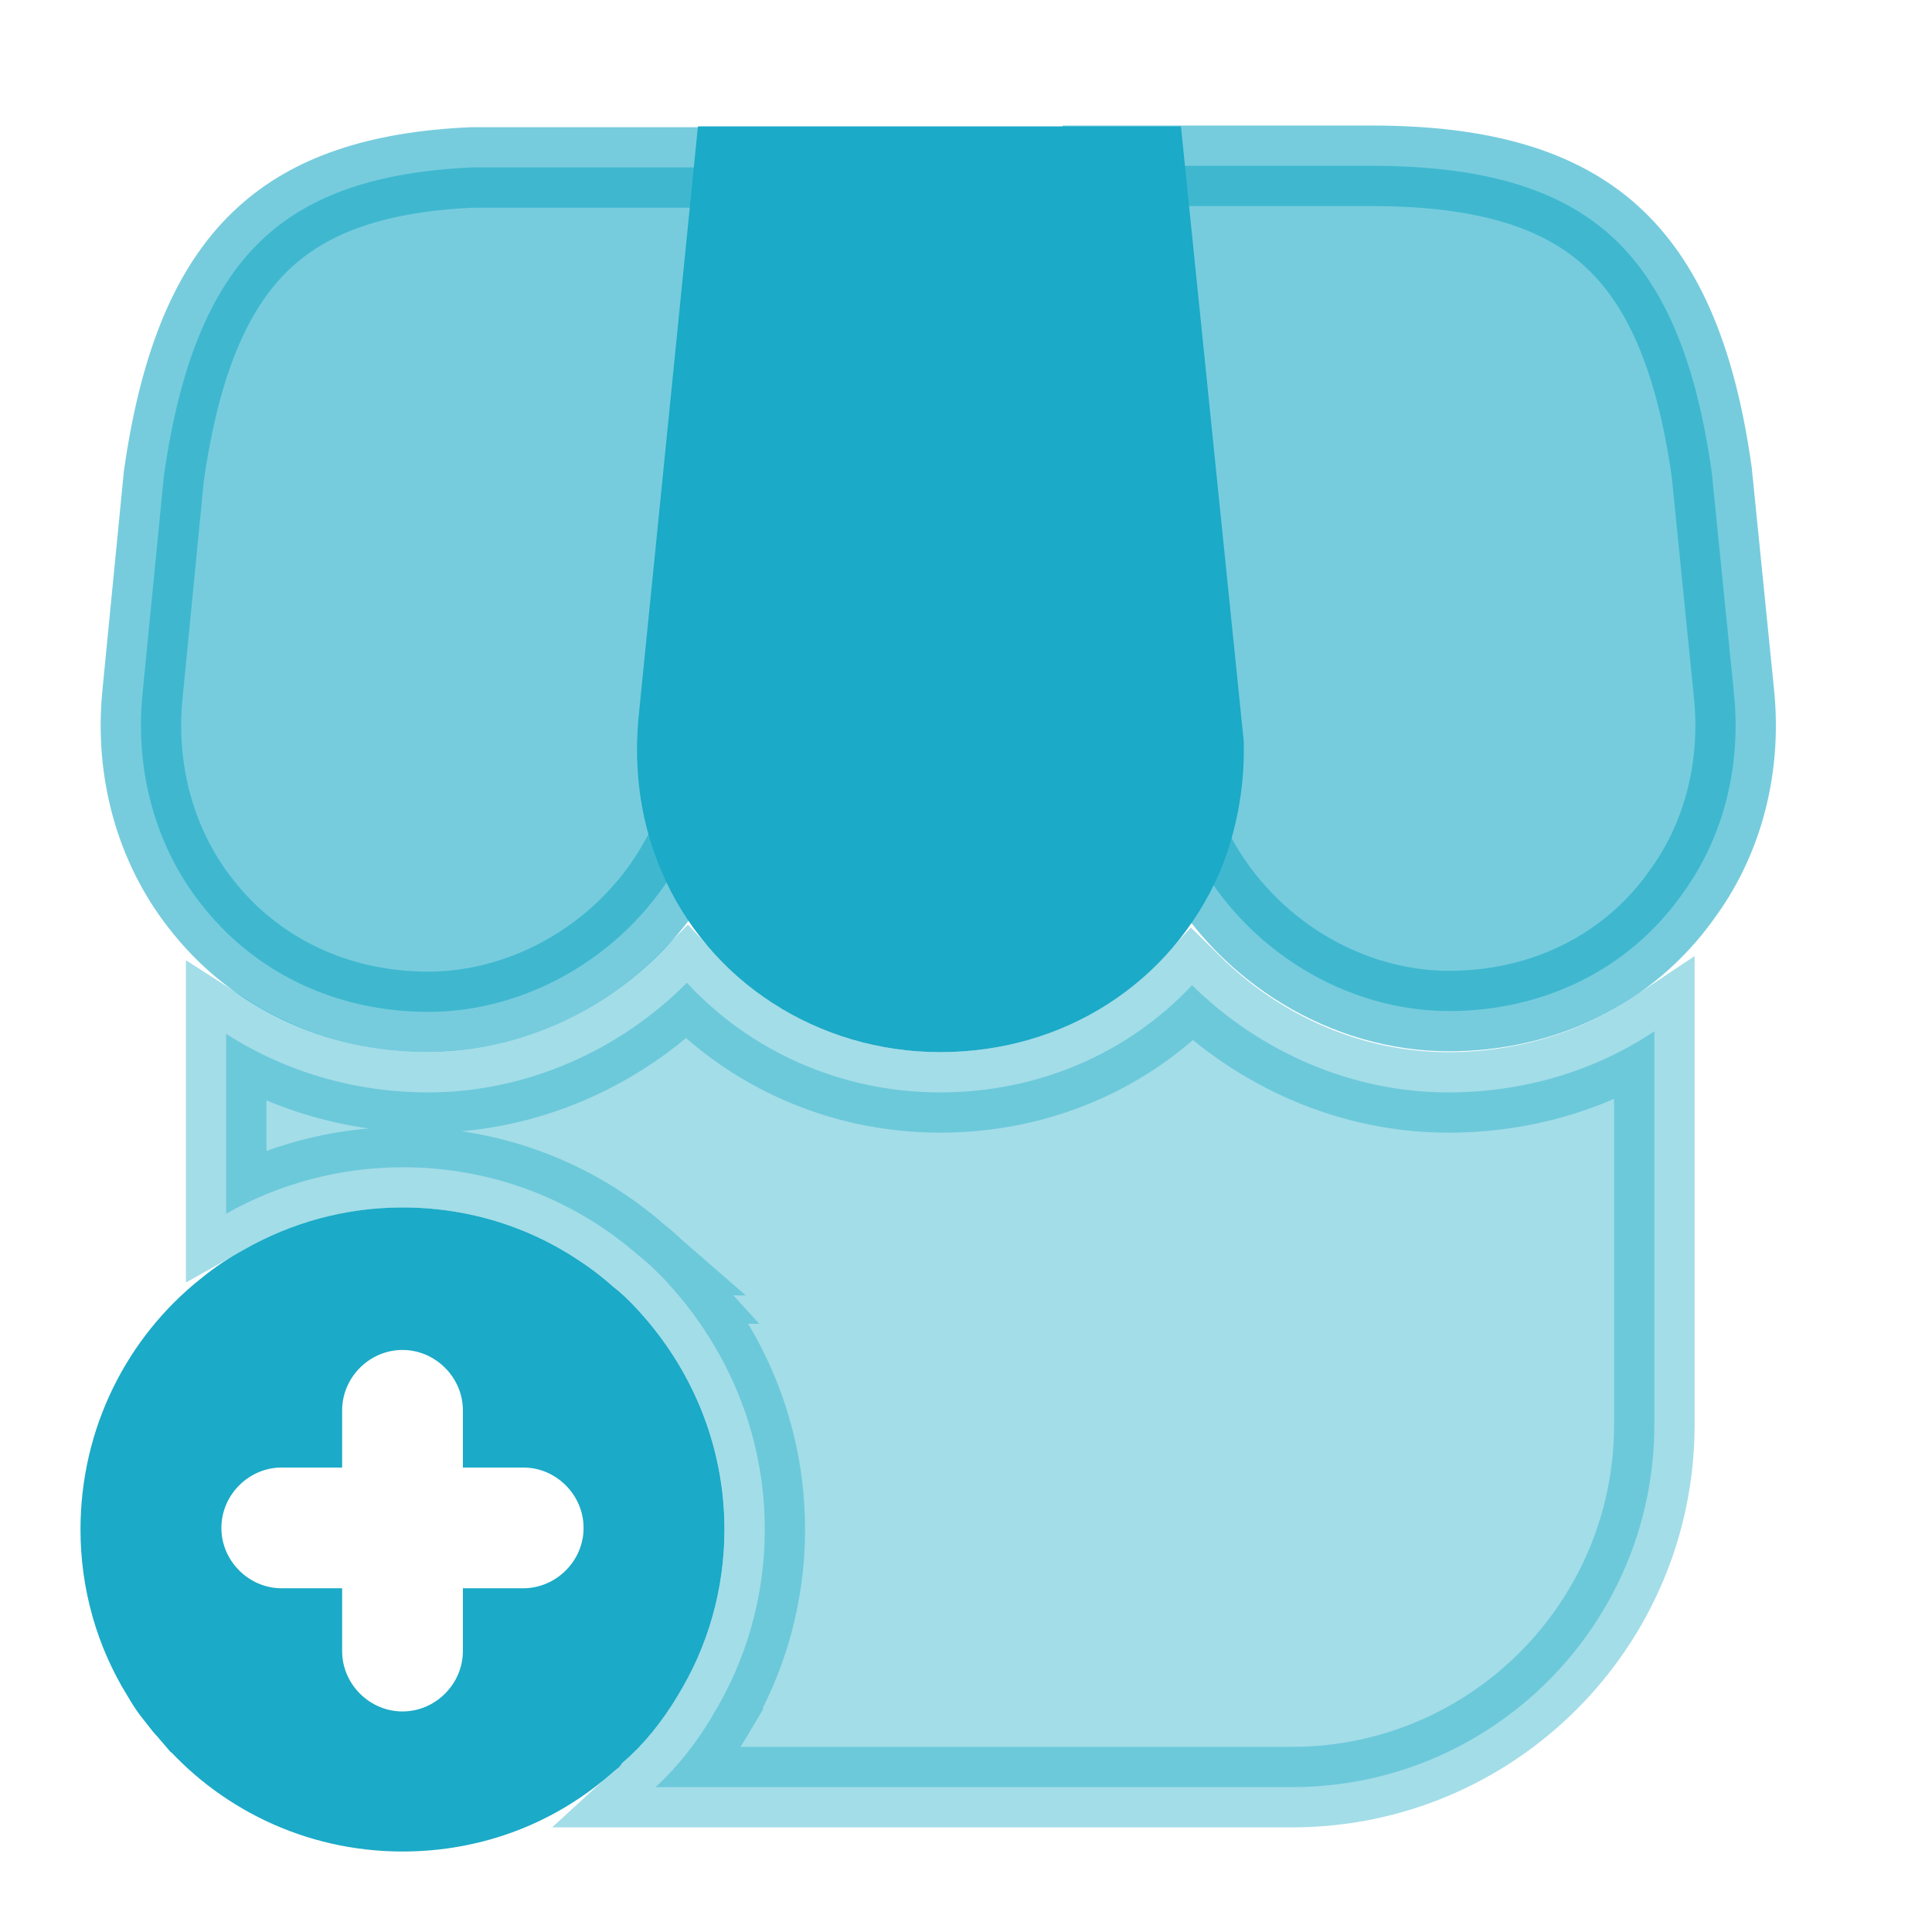
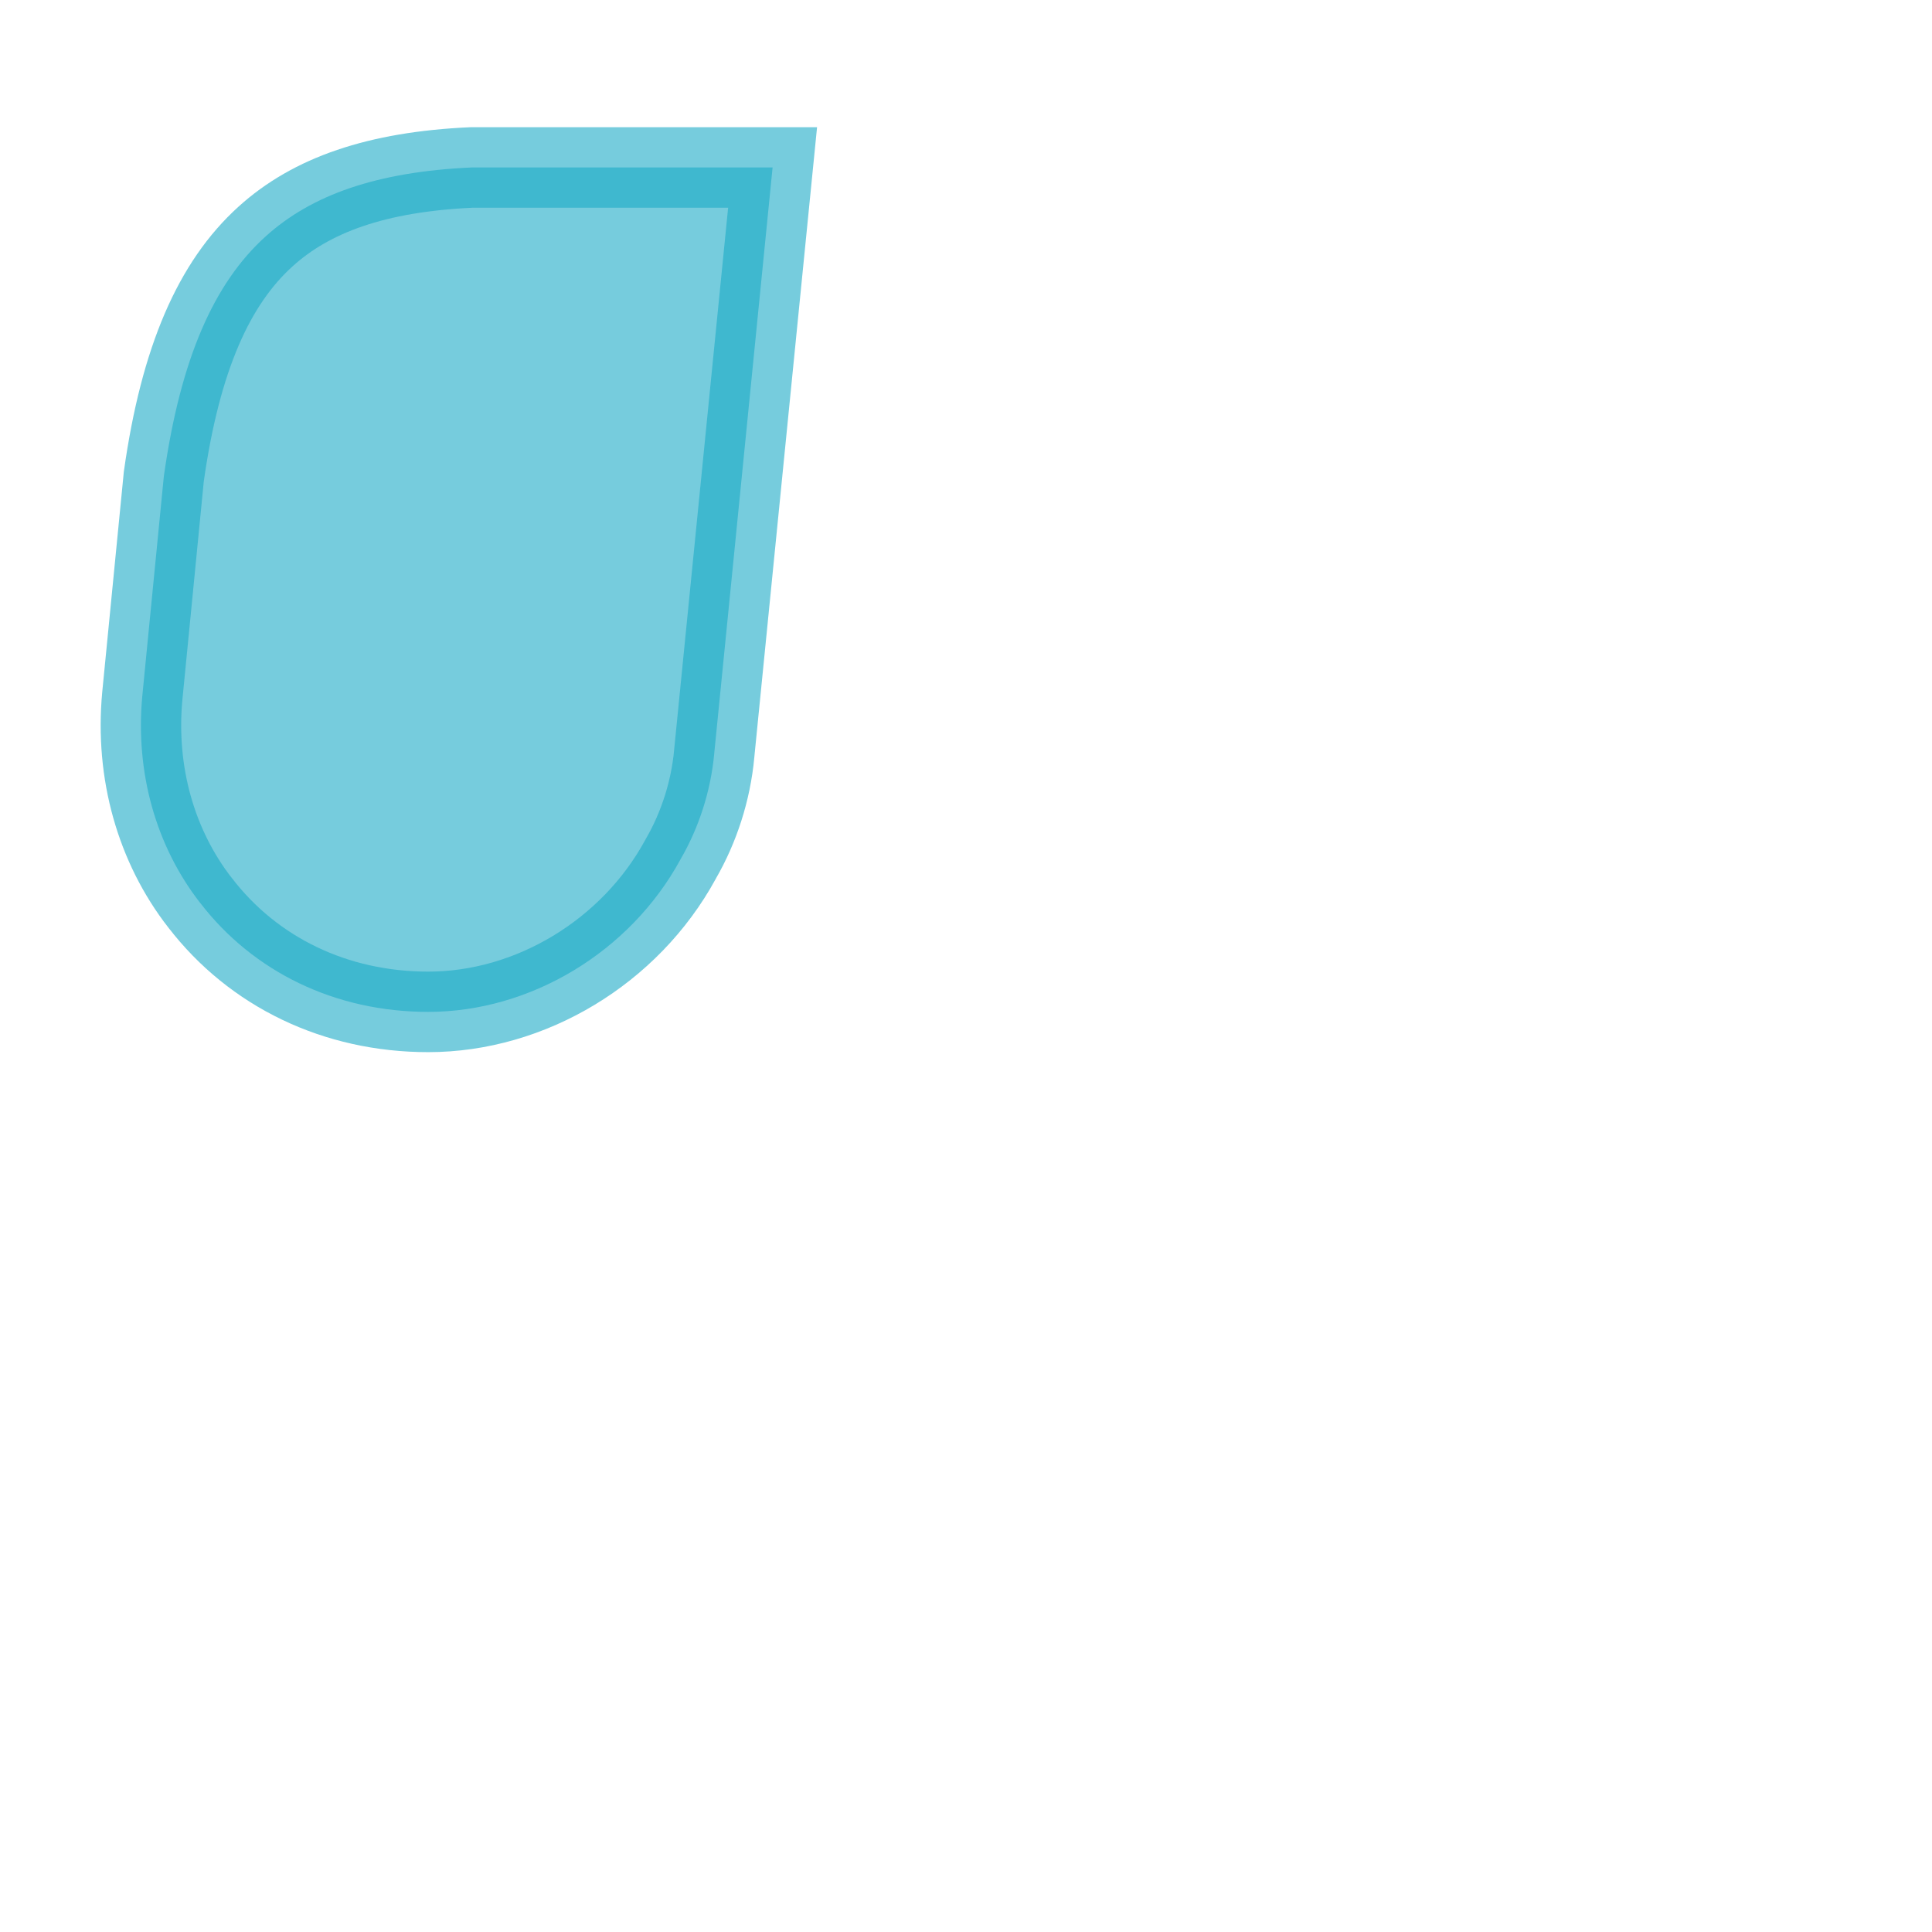
<svg xmlns="http://www.w3.org/2000/svg" width="28" height="28" viewBox="0 0 28 28" fill="none">
-   <path opacity="0.4" d="M9.955 14.243C10.874 15.237 12.192 15.832 13.627 15.832C15.052 15.832 16.354 15.262 17.276 14.278C18.261 15.248 19.594 15.832 20.988 15.832C22.081 15.832 23.114 15.522 23.976 14.947V20.65C23.975 23.548 21.623 25.9 18.726 25.9H9.501C9.828 25.6 10.102 25.245 10.325 24.868L10.324 24.867C10.809 24.078 11.084 23.148 11.084 22.167C11.084 20.786 10.544 19.54 9.683 18.601H9.684C9.564 18.469 9.417 18.322 9.249 18.191H9.25C8.33 17.39 7.145 16.917 5.834 16.917C4.909 16.917 4.035 17.163 3.278 17.589V14.984C4.132 15.532 5.144 15.832 6.207 15.832C7.619 15.832 8.972 15.232 9.955 14.243Z" fill="#1BAAC7" stroke="#1BAAC7" stroke-width="1.167" />
-   <path d="M16.588 2.415L17.442 10.775V10.967C17.43 11.482 17.318 11.988 17.138 12.418C16.533 13.795 15.196 14.665 13.627 14.665C12.078 14.665 10.708 13.77 10.127 12.406L10.126 12.404C9.875 11.823 9.772 11.177 9.833 10.476L10.643 2.415H16.588Z" fill="#1BAAC7" stroke="#1BAAC7" stroke-width="1.167" />
-   <path opacity="0.6" d="M19.88 2.403C21.516 2.403 22.604 2.748 23.342 3.412C24.082 4.078 24.571 5.155 24.808 6.846L25.133 10.08C25.236 11.158 24.955 12.189 24.359 12.986L24.354 12.994C23.595 14.046 22.376 14.653 21 14.653C19.519 14.653 18.078 13.786 17.336 12.425L17.333 12.421C17.092 11.99 16.931 11.509 16.868 10.987C16.867 10.886 16.867 10.803 16.862 10.73L16.844 10.512L16.044 2.403H19.88Z" fill="#1BAAC7" stroke="#1BAAC7" stroke-width="1.167" />
  <path opacity="0.6" d="M11.197 2.427L10.351 10.921V10.925C10.3 11.469 10.128 11.995 9.866 12.448L9.859 12.461C9.13 13.796 7.689 14.665 6.206 14.665C4.861 14.665 3.672 14.088 2.901 13.085L2.898 13.082C2.261 12.262 1.96 11.199 2.062 10.091L2.374 6.907C2.616 5.189 3.106 4.098 3.849 3.427C4.512 2.826 5.458 2.489 6.836 2.427H11.197Z" fill="#1BAAC7" stroke="#1BAAC7" stroke-width="1.167" />
-   <path d="M5.833 18.083C6.855 18.083 7.77 18.45 8.483 19.071L8.5 19.086L8.516 19.099C8.614 19.172 8.714 19.269 8.82 19.386L8.822 19.388C9.5 20.128 9.916 21.098 9.916 22.167C9.916 22.932 9.702 23.655 9.327 24.264L9.322 24.273C9.126 24.603 8.896 24.888 8.64 25.106L8.59 25.148L8.551 25.2L8.531 25.216L8.511 25.233C7.801 25.873 6.866 26.25 5.833 26.25C4.589 26.25 3.479 25.689 2.746 24.814L2.744 24.814C2.731 24.799 2.721 24.784 2.711 24.773C2.697 24.757 2.683 24.742 2.675 24.734L2.66 24.716L2.491 24.501C2.439 24.429 2.393 24.357 2.352 24.284L2.346 24.273L2.339 24.264C1.964 23.655 1.75 22.932 1.75 22.167C1.75 20.879 2.341 19.727 3.279 18.983L3.288 18.977C3.456 18.838 3.633 18.721 3.818 18.623L3.827 18.618L3.834 18.613C4.427 18.276 5.11 18.083 5.833 18.083ZM5.833 18.981C5.033 18.981 4.375 19.64 4.375 20.44V20.685H4.083C3.283 20.685 2.625 21.343 2.625 22.144C2.625 22.944 3.283 23.602 4.083 23.602H4.375V23.929C4.375 24.729 5.033 25.387 5.833 25.387C6.634 25.387 7.291 24.729 7.292 23.929V23.602H7.583C8.384 23.601 9.041 22.944 9.041 22.144C9.041 21.343 8.384 20.685 7.583 20.685H7.292V20.44C7.292 19.64 6.634 18.982 5.833 18.981Z" fill="#1BAAC7" stroke="#1BAAC7" stroke-width="1.167" />
</svg>